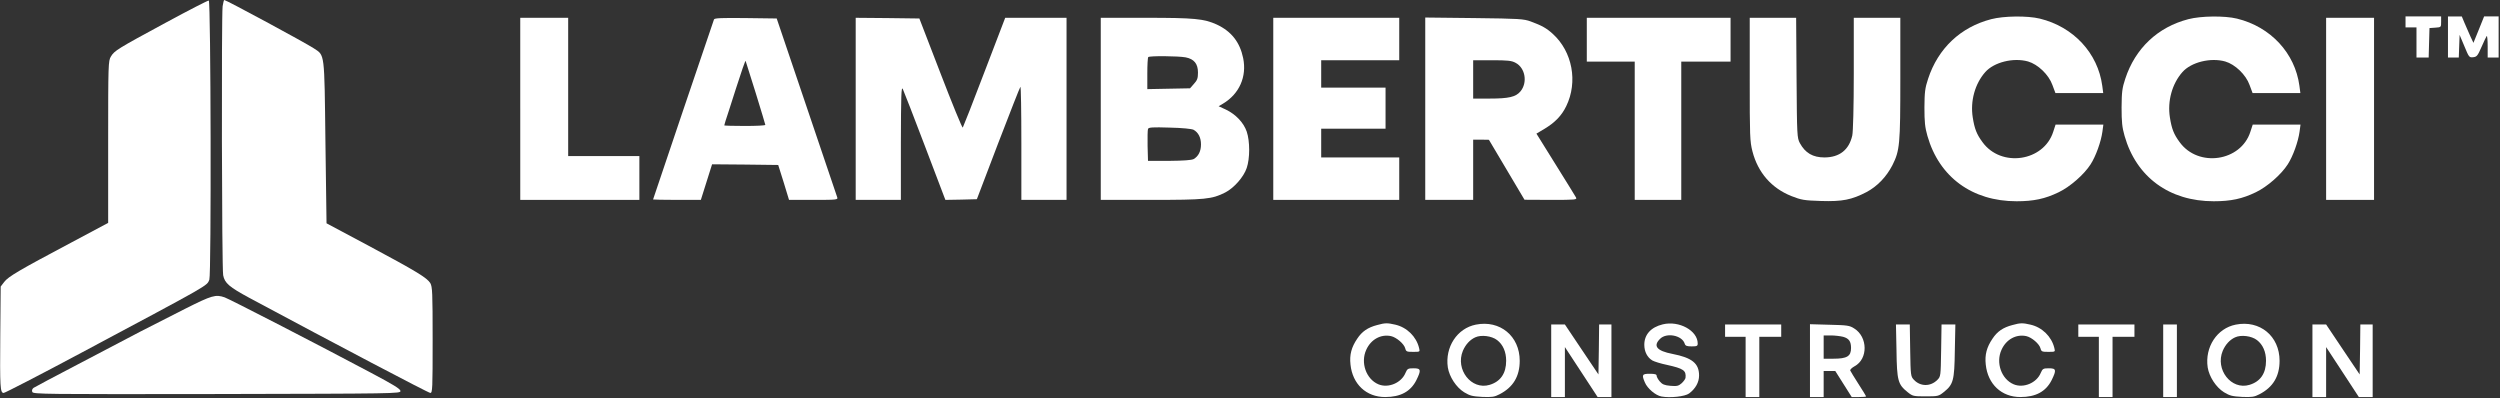
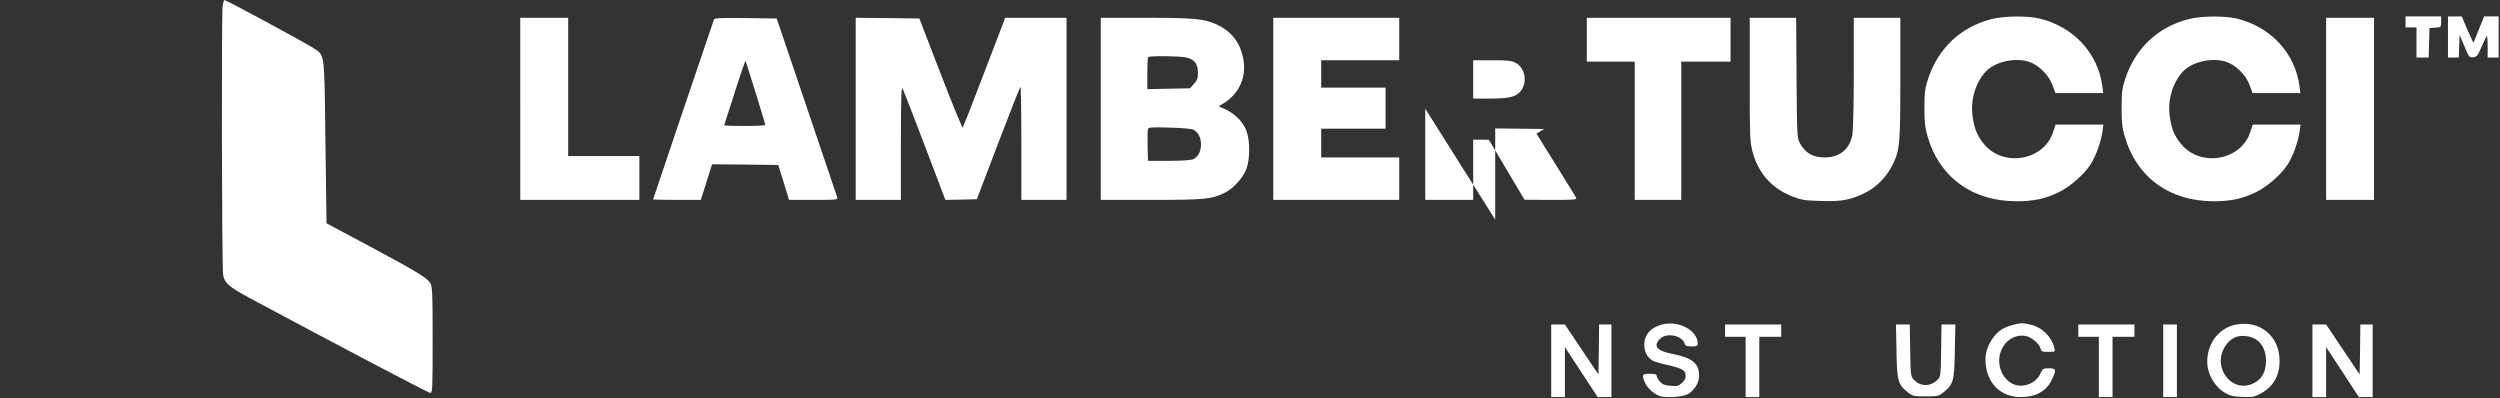
<svg xmlns="http://www.w3.org/2000/svg" version="1.0" width="1826" height="291" viewBox="0 0 1826 291" preserveAspectRatio="xMidYMid meet">
  <rect x="0" y="0" width="1826" height="291" fill="#333333" stroke="none" />
  <g transform="translate(0,291) scale(0.1,-0.1)" fill="#ffffff" stroke="none">
-     <path d="M1210 2744 c-355 -192 -374 -204 -400 -247 -19 -31 -20 -54 -20 -623 l0 -592 -272 -145 c-379 -201 -457 -247 -487 -286 l-26 -34 -3 -356 c-3 -381 -1 -421 25 -421 9 0 267 133 572 296 948 506 910 484 930 531 15 37 11 2035 -4 2039 -5 2 -147 -71 -315 -162z" />
    <path d="M1626 2864 c-9 -71 -6 -1913 4 -1964 11 -58 44 -86 192 -166 634 -340 1307 -694 1321 -694 16 0 17 30 17 386 0 350 -2 389 -17 416 -24 39 -101 86 -458 277 l-300 160 -8 593 c-8 666 -4 631 -85 685 -64 42 -640 353 -654 353 -3 0 -8 -21 -12 -46z" />
    <path d="M14544 2770 c-224 -58 -388 -213 -461 -435 -23 -69 -26 -98 -27 -210 0 -106 4 -145 22 -208 86 -301 327 -477 651 -477 126 0 209 18 308 66 83 40 185 129 233 204 38 59 76 165 86 238 l7 52 -175 0 -174 0 -17 -52 c-69 -218 -381 -264 -517 -76 -43 58 -58 98 -71 180 -19 120 16 246 91 331 64 73 206 108 313 78 72 -21 151 -96 178 -172 l22 -59 174 0 175 0 -7 53 c-32 239 -210 431 -456 491 -91 22 -263 20 -355 -4z" />
    <path d="M15984 2770 c-224 -58 -388 -213 -461 -435 -23 -69 -26 -98 -27 -210 0 -106 4 -145 22 -208 86 -301 327 -477 651 -477 126 0 209 18 308 66 83 40 185 129 233 204 38 59 76 165 86 238 l7 52 -175 0 -174 0 -17 -52 c-69 -218 -381 -264 -517 -76 -43 58 -58 98 -71 180 -19 120 16 246 91 331 64 73 206 108 313 78 72 -21 151 -96 178 -172 l22 -59 174 0 175 0 -7 53 c-32 239 -210 431 -456 491 -91 22 -263 20 -355 -4z" />
    <path d="M17570 2750 l0 -40 40 0 40 0 0 -110 0 -110 45 0 44 0 3 108 3 107 43 3 c42 3 42 3 42 43 l0 39 -130 0 -130 0 0 -40z" />
    <path d="M17880 2640 l0 -150 40 0 39 0 3 83 3 82 35 -83 c33 -80 35 -83 64 -80 27 3 33 11 61 75 17 40 35 76 38 80 4 3 7 -30 7 -75 l0 -82 40 0 40 0 0 150 0 150 -53 0 -53 0 -39 -97 -39 -96 -23 49 c-12 27 -31 70 -42 96 l-20 48 -50 0 -51 0 0 -150z" />
    <path d="M3800 2115 l0 -665 435 0 435 0 0 160 0 160 -260 0 -260 0 0 505 0 505 -175 0 -175 0 0 -665z" />
    <path d="M5215 2768 c-11 -30 -445 -1312 -445 -1315 0 -1 78 -3 174 -3 l175 0 41 130 41 130 241 -2 242 -3 40 -127 39 -128 179 0 c171 0 179 1 173 19 -3 10 -104 308 -224 662 l-218 644 -227 3 c-176 2 -228 0 -231 -10z m305 -538 c38 -124 70 -228 70 -232 0 -5 -67 -8 -150 -8 -82 0 -150 2 -150 4 0 1 4 16 9 32 6 16 40 124 77 239 37 116 68 206 70 200 2 -5 35 -111 74 -235z" />
    <path d="M6250 2115 l0 -665 165 0 165 0 0 418 c1 348 3 413 14 392 7 -14 80 -202 162 -418 l149 -392 115 2 115 3 155 407 c86 224 159 410 163 414 4 4 7 -180 7 -409 l0 -417 165 0 165 0 0 665 0 665 -224 0 -224 0 -152 -397 c-83 -219 -155 -401 -158 -405 -4 -4 -77 174 -162 395 l-155 402 -233 3 -232 2 0 -665z" />
    <path d="M8040 2115 l0 -665 368 0 c396 0 444 5 541 54 64 33 135 113 157 179 24 70 24 195 0 266 -23 66 -80 126 -153 161 l-52 24 32 19 c119 71 175 197 147 333 -24 116 -86 195 -193 245 -93 42 -161 49 -519 49 l-328 0 0 -665z m620 376 c62 -12 90 -47 90 -111 0 -41 -5 -56 -29 -82 l-29 -33 -156 -3 -156 -3 0 114 c0 62 3 117 7 120 9 10 220 8 273 -2z m58 -529 c35 -20 54 -57 54 -107 0 -50 -19 -87 -54 -107 -16 -8 -74 -12 -178 -13 l-155 0 -3 109 c-1 61 0 116 3 124 4 12 32 14 158 10 93 -2 161 -9 175 -16z" />
    <path d="M9300 2115 l0 -665 460 0 460 0 0 155 0 155 -285 0 -285 0 0 105 0 105 235 0 235 0 0 150 0 150 -235 0 -235 0 0 100 0 100 285 0 285 0 0 155 0 155 -460 0 -460 0 0 -665z" />
-     <path d="M10410 2116 l0 -666 175 0 175 0 0 220 0 220 58 0 57 -1 130 -219 130 -219 193 -1 c181 0 192 1 183 18 -5 9 -72 118 -149 241 l-140 225 57 34 c79 47 127 97 161 167 86 177 45 398 -99 528 -45 41 -79 60 -160 90 -52 19 -81 21 -413 25 l-358 4 0 -666z m660 335 c71 -37 89 -145 35 -209 -34 -40 -84 -52 -224 -52 l-121 0 0 140 0 140 138 0 c115 0 143 -3 172 -19z" />
+     <path d="M10410 2116 l0 -666 175 0 175 0 0 220 0 220 58 0 57 -1 130 -219 130 -219 193 -1 c181 0 192 1 183 18 -5 9 -72 118 -149 241 l-140 225 57 34 l-358 4 0 -666z m660 335 c71 -37 89 -145 35 -209 -34 -40 -84 -52 -224 -52 l-121 0 0 140 0 140 138 0 c115 0 143 -3 172 -19z" />
    <path d="M11590 2620 l0 -160 175 0 175 0 0 -505 0 -505 170 0 170 0 0 505 0 505 180 0 180 0 0 160 0 160 -525 0 -525 0 0 -160z" />
    <path d="M12780 2332 c0 -417 1 -454 20 -528 40 -155 139 -268 284 -326 74 -29 93 -32 216 -36 157 -5 225 9 333 65 79 42 145 111 189 196 54 108 58 149 58 635 l0 442 -170 0 -170 0 0 -407 c0 -242 -5 -426 -11 -453 -24 -105 -93 -159 -202 -160 -86 0 -141 32 -181 105 -20 39 -21 52 -24 478 l-3 437 -169 0 -170 0 0 -448z" />
    <path d="M16990 2115 l0 -665 175 0 175 0 0 665 0 665 -175 0 -175 0 0 -665z" />
-     <path d="M1353 655 c-103 -52 -251 -127 -328 -167 -77 -41 -280 -147 -452 -237 -171 -89 -319 -168 -328 -174 -10 -8 -14 -19 -9 -30 6 -16 85 -17 1348 -15 1310 3 1341 3 1341 22 0 15 -51 46 -215 133 -391 208 -1034 539 -1069 551 -66 23 -93 15 -288 -83z" />
-     <path d="M10059 536 c-69 -18 -111 -47 -146 -100 -42 -62 -57 -117 -49 -189 15 -143 115 -237 253 -237 112 0 186 40 228 123 37 75 34 87 -20 87 -41 0 -46 -3 -59 -33 -30 -74 -126 -114 -198 -84 -90 38 -132 158 -89 252 34 76 107 116 181 100 40 -9 96 -57 104 -90 6 -23 11 -25 57 -25 51 0 51 0 44 28 -20 84 -90 152 -175 171 -56 13 -74 13 -131 -3z" />
-     <path d="M10780 539 c-137 -27 -227 -164 -205 -313 11 -68 61 -145 119 -181 43 -26 61 -30 133 -34 70 -3 89 0 125 19 100 51 148 131 148 245 0 180 -144 299 -320 264z m155 -113 c43 -33 66 -86 66 -151 0 -92 -41 -152 -121 -176 -133 -40 -252 112 -195 249 20 46 51 80 90 98 43 20 120 11 160 -20z" />
    <path d="M12145 541 c-87 -21 -135 -75 -135 -149 0 -51 22 -93 59 -115 14 -8 62 -23 106 -32 122 -27 142 -41 136 -95 -1 -8 -14 -26 -28 -39 -23 -20 -34 -23 -82 -19 -44 4 -59 10 -78 32 -13 15 -23 34 -23 42 0 10 -13 14 -50 14 -56 0 -60 -7 -36 -63 18 -44 78 -95 121 -103 65 -12 172 0 202 22 47 35 73 82 73 131 0 89 -51 130 -194 158 -115 22 -144 58 -91 110 47 48 161 26 180 -35 5 -16 15 -20 51 -20 38 0 44 3 44 21 0 94 -136 169 -255 140z" />
    <path d="M14699 536 c-69 -18 -111 -47 -146 -100 -42 -62 -57 -117 -49 -189 15 -143 115 -237 253 -237 112 0 186 40 228 123 37 75 34 87 -20 87 -41 0 -46 -3 -59 -33 -30 -74 -126 -114 -198 -84 -90 38 -132 158 -89 252 34 76 107 116 181 100 40 -9 96 -57 104 -90 6 -23 11 -25 57 -25 51 0 51 0 44 28 -20 84 -90 152 -175 171 -56 13 -74 13 -131 -3z" />
    <path d="M16330 539 c-137 -27 -227 -164 -205 -313 11 -68 61 -145 119 -181 43 -26 61 -30 133 -34 70 -3 89 0 125 19 100 51 148 131 148 245 0 180 -144 299 -320 264z m155 -113 c43 -33 66 -86 66 -151 0 -92 -41 -152 -121 -176 -133 -40 -252 112 -195 249 20 46 51 80 90 98 43 20 120 11 160 -20z" />
    <path d="M11330 275 l0 -265 50 0 50 0 0 183 0 182 120 -183 119 -182 51 0 50 0 0 265 0 265 -45 0 -45 0 -2 -182 -3 -183 -123 183 -122 182 -50 0 -50 0 0 -265z" />
    <path d="M12600 495 l0 -45 75 0 75 0 0 -220 0 -220 50 0 50 0 0 220 0 220 80 0 80 0 0 45 0 45 -205 0 -205 0 0 -45z" />
-     <path d="M13220 276 l0 -266 50 0 50 0 0 95 0 95 43 0 42 0 60 -95 60 -95 53 0 c28 0 52 2 52 5 0 2 -25 43 -56 91 -30 47 -57 91 -60 98 -2 6 12 20 32 31 99 53 97 214 -3 276 -34 22 -52 24 -180 27 l-143 4 0 -266z m242 174 c43 -12 58 -34 58 -82 0 -60 -29 -78 -129 -78 l-71 0 0 85 0 85 53 0 c28 0 69 -5 89 -10z" />
    <path d="M13852 348 c3 -219 11 -246 81 -302 37 -30 43 -31 132 -31 89 0 95 1 132 31 70 56 78 83 81 302 l4 192 -51 0 -50 0 -3 -190 c-3 -188 -3 -190 -28 -215 -50 -50 -124 -49 -171 1 -23 25 -24 30 -27 215 l-3 189 -51 0 -50 0 4 -192z" />
    <path d="M15180 495 l0 -45 75 0 75 0 0 -220 0 -220 50 0 50 0 0 220 0 220 80 0 80 0 0 45 0 45 -205 0 -205 0 0 -45z" />
    <path d="M15800 275 l0 -265 50 0 50 0 0 265 0 265 -50 0 -50 0 0 -265z" />
    <path d="M16890 275 l0 -265 50 0 50 0 0 183 0 182 120 -183 119 -182 51 0 50 0 0 265 0 265 -45 0 -45 0 -2 -182 -3 -183 -123 183 -122 182 -50 0 -50 0 0 -265z" />
  </g>
</svg>